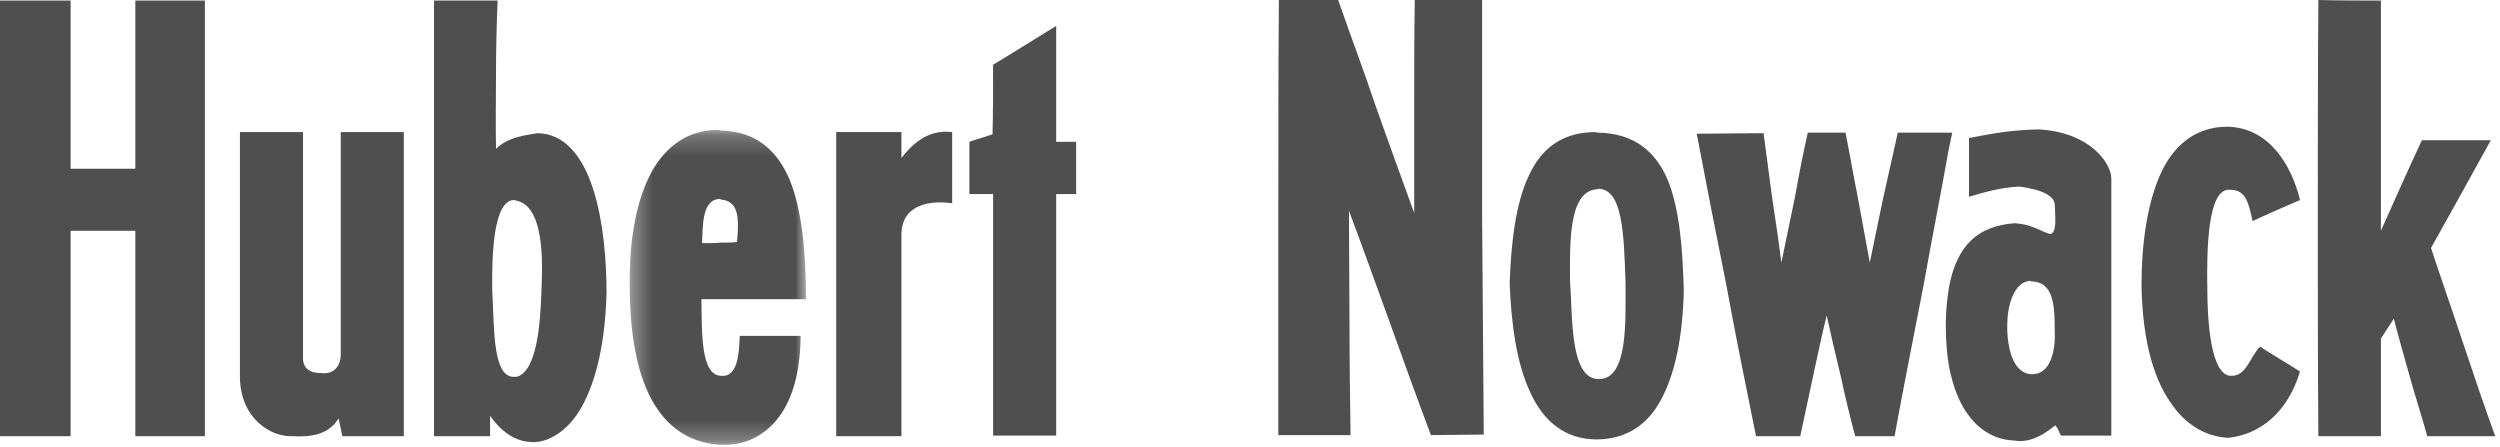
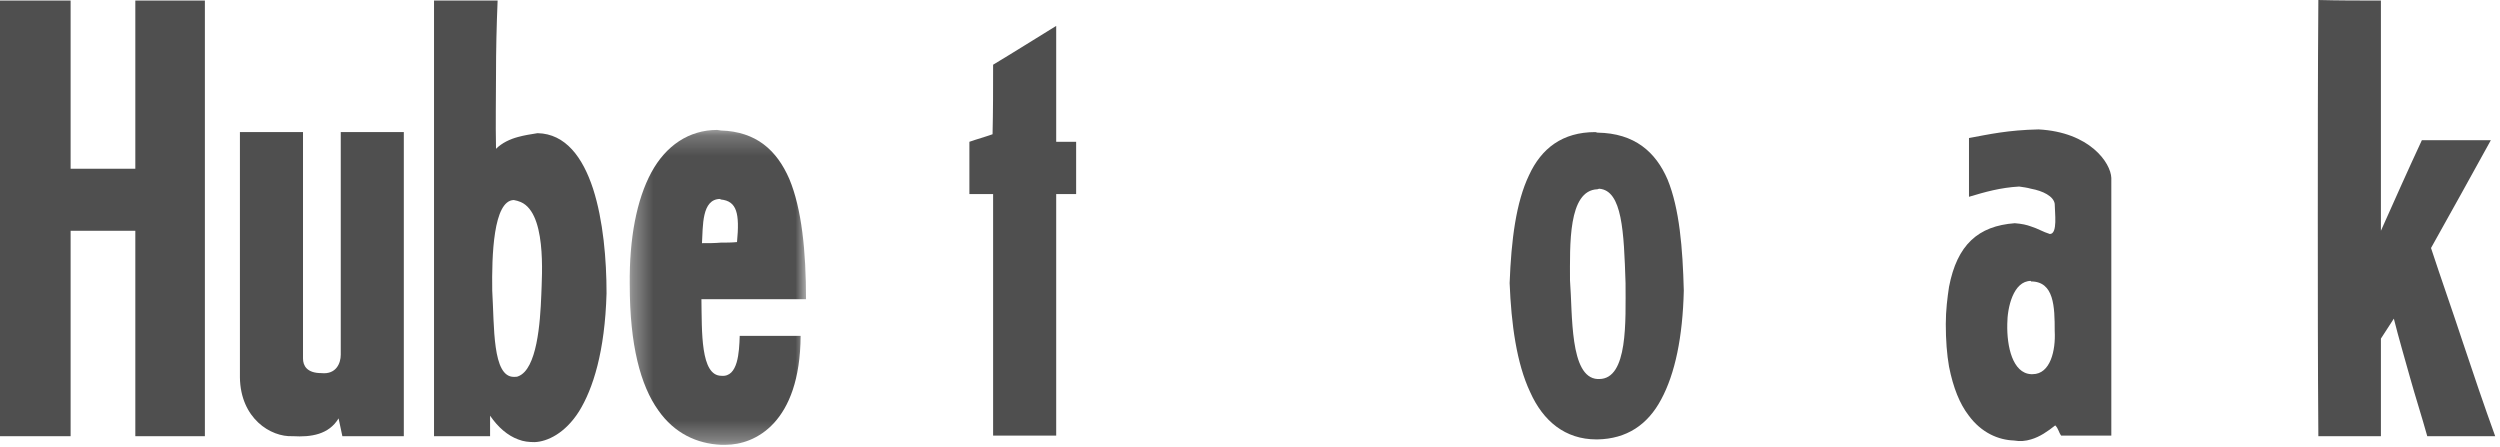
<svg xmlns="http://www.w3.org/2000/svg" xmlns:xlink="http://www.w3.org/1999/xlink" width="123px" height="22px" viewBox="0 0 123 22" version="1.1">
  <title>Group 26</title>
  <desc>Created with Sketch.</desc>
  <defs>
    <polygon id="path-1" points="0.338 0.223 9.014 0.223 9.014 15.714 0.338 15.714" />
  </defs>
  <g id="Symbols" stroke="none" stroke-width="1" fill="none" fill-rule="evenodd">
    <g id="Header" transform="translate(-45, -25)">
      <g id="Group-26" transform="translate(45, 25)">
-         <path d="M109.526,6.234 C111.648,6.234 112.763,8.171 113.16,9.841 C112.365,10.187 111.623,10.505 110.826,10.876 C110.614,9.868 110.455,9.337 109.712,9.337 C108.599,9.231 108.572,12.361 108.599,14.165 C108.599,15.863 108.784,18.436 109.738,18.489 C110.535,18.542 110.694,17.534 111.197,17.057 C111.835,17.48 112.497,17.852 113.16,18.276 C112.577,20.239 111.25,21.353 109.66,21.539 C108.758,21.514 107.697,21.088 106.875,19.922 C106.026,18.781 105.416,16.924 105.362,14.059 C105.362,11.937 105.655,10.001 106.292,8.568 C106.928,7.163 107.989,6.261 109.526,6.234" id="Fill-1" fill="#4F4F4F" />
        <path d="M114.063,0 C114.036,3.581 114.036,7.162 114.036,10.743 C114.036,14.324 114.036,17.905 114.063,21.46 L117.141,21.46 L117.141,16.659 C117.352,16.34 117.565,15.996 117.777,15.677 C118.016,16.632 118.307,17.614 118.572,18.569 C118.838,19.524 119.156,20.504 119.421,21.46 L122.763,21.46 C122.207,19.921 121.675,18.357 121.173,16.845 C120.667,15.306 120.111,13.741 119.606,12.202 C120.587,10.452 121.57,8.674 122.55,6.897 L119.156,6.897 C118.465,8.382 117.804,9.868 117.141,11.354 L117.141,5.703 L117.141,0.027 C116.104,0.027 115.07,0.027 114.063,0" id="Fill-3" fill="#4F4F4F" />
-         <path d="M95.892,6.526 L95.892,6.526 L93.372,6.526 C93.134,7.587 92.894,8.648 92.655,9.736 C92.443,10.77 92.206,11.858 91.994,12.918 C91.807,11.858 91.594,10.796 91.409,9.736 C91.196,8.674 91.011,7.587 90.798,6.526 L88.943,6.526 C88.704,7.587 88.492,8.674 88.305,9.736 C88.094,10.796 87.854,11.858 87.642,12.918 C87.511,11.858 87.351,10.796 87.191,9.736 C87.06,8.701 86.899,7.613 86.767,6.552 C85.653,6.552 84.565,6.579 83.479,6.579 C83.955,9.072 84.433,11.54 84.937,14.033 C85.389,16.499 85.891,18.966 86.396,21.46 L88.572,21.46 C88.784,20.479 88.996,19.471 89.208,18.489 C89.42,17.507 89.632,16.499 89.872,15.518 C90.084,16.499 90.323,17.507 90.56,18.489 C90.772,19.471 91.011,20.479 91.277,21.46 L93.213,21.46 C93.664,18.966 94.168,16.499 94.645,14.006 C95.043,11.778 95.493,9.523 95.892,7.268 L95.892,7.268 C95.945,7.03 95.998,6.791 96.053,6.526 L95.892,6.526 Z" id="Fill-5" fill="#4F4F4F" />
        <path d="M100.004,18.409 L99.924,18.409 L99.924,18.409 C99.023,18.357 98.731,17.056 98.758,15.942 C98.758,15.146 99.048,13.82 99.924,13.82 L99.924,13.847 C101.065,13.847 101.092,15.094 101.092,16.288 C101.145,17.242 100.879,18.409 100.004,18.409 M100.296,6.367 C98.778,6.401 97.882,6.605 96.874,6.791 L96.874,9.682 C97.67,9.444 98.412,9.231 99.341,9.178 C99.526,9.205 99.737,9.231 99.924,9.285 L99.924,9.285 C100.509,9.391 101.038,9.655 101.092,10.027 C101.092,10.451 101.25,11.513 100.852,11.513 C100.509,11.407 100.269,11.247 99.924,11.141 L99.924,11.141 C99.712,11.062 99.474,11.009 99.128,10.982 C97.325,11.115 96.29,12.043 95.892,14.112 L95.892,14.112 C95.813,14.643 95.733,15.253 95.733,15.943 C95.733,16.739 95.786,17.428 95.892,18.038 L95.892,18.038 C96.104,19.099 96.423,19.869 96.848,20.426 C97.484,21.302 98.333,21.645 99.075,21.672 C99.394,21.726 99.659,21.699 99.924,21.619 L99.924,21.619 C100.375,21.487 100.747,21.221 101.118,20.929 C101.277,21.088 101.277,21.248 101.409,21.433 L103.877,21.433 L103.877,15.094 L103.877,8.754 C103.85,8.011 102.815,6.5 100.296,6.367" id="Fill-7" fill="#4F4F4F" />
        <path d="M78.677,18.648 L78.597,18.648 L78.597,18.648 C77.218,18.569 77.376,15.465 77.244,13.794 C77.244,12.069 77.138,9.364 78.597,9.311 L78.597,9.311 C78.623,9.311 78.65,9.285 78.677,9.285 C79.818,9.364 79.896,11.406 79.977,13.926 C79.977,15.783 80.109,18.648 78.677,18.648 M82.045,8.833 C81.462,7.481 80.428,6.552 78.597,6.526 L78.597,6.526 C78.571,6.526 78.518,6.499 78.491,6.499 C76.874,6.499 75.838,7.295 75.228,8.621 C74.591,9.948 74.353,11.804 74.274,13.927 C74.353,15.943 74.618,17.879 75.281,19.285 C75.918,20.716 77.005,21.619 78.544,21.619 L78.597,21.619 L78.597,21.619 C80.03,21.592 81.064,20.903 81.728,19.656 C82.416,18.382 82.789,16.578 82.843,14.298 C82.789,12.202 82.63,10.266 82.045,8.833" id="Fill-9" fill="#4F4F4F" />
-         <path d="M41.142,6.499 L41.142,13.98 L41.142,21.46 L44.351,21.46 L44.351,16.5 L44.351,11.512 C44.378,10.08 45.705,9.841 46.846,10.001 L46.846,6.499 C45.943,6.393 45.148,6.738 44.351,7.773 L44.351,6.499 L41.142,6.499 Z" id="Fill-11" fill="#4F4F4F" />
        <path d="M48.861,3.184 C49.923,2.546 50.93,1.91 51.965,1.274 L51.965,4.139 L51.965,6.976 L52.946,6.976 L52.946,9.549 L51.965,9.549 L51.965,15.492 L51.965,21.433 L48.861,21.433 L48.861,15.492 L48.861,9.549 L47.694,9.549 L47.694,6.976 C48.066,6.845 48.463,6.738 48.834,6.605 C48.861,5.465 48.861,4.351 48.861,3.184" id="Fill-13" fill="#4F4F4F" />
-         <path d="M62.92,0 L65.837,0 C66.447,1.751 67.11,3.502 67.696,5.253 C68.305,6.977 68.942,8.728 69.578,10.478 L69.578,5.253 C69.578,3.502 69.578,1.751 69.606,0 L72.92,0 L72.92,10.69 C72.947,14.245 72.974,17.799 73.001,21.38 C72.126,21.38 71.249,21.407 70.401,21.407 C69.711,19.577 69.048,17.72 68.385,15.889 C67.721,14.059 67.059,12.202 66.369,10.372 C66.369,12.202 66.395,14.059 66.395,15.889 C66.395,17.72 66.422,19.577 66.447,21.407 L62.893,21.407 L62.893,10.717 C62.893,7.135 62.893,3.581 62.92,0" id="Fill-15" fill="#4F4F4F" />
        <g id="Group-19" transform="translate(30.643, 6.17)">
          <mask id="mask-2" fill="white">
            <use xlink:href="#path-1" />
          </mask>
          <g id="Clip-18" />
          <path d="M4.796,3.618 C4.796,3.645 4.823,3.645 4.823,3.645 L4.823,3.645 C5.618,3.725 5.751,4.335 5.618,5.74 C5.353,5.767 5.088,5.767 4.823,5.767 L4.823,5.767 C4.531,5.794 4.212,5.794 3.894,5.794 C3.948,4.971 3.867,3.618 4.796,3.618 M4.85,12.319 L4.846,12.319 C3.815,12.314 3.894,10.142 3.867,8.552 L4.823,8.552 L4.823,8.552 L9.014,8.552 C9.014,6.191 8.802,4.096 8.192,2.637 C7.581,1.23 6.573,0.303 4.823,0.25 L4.823,0.249 C4.769,0.249 4.69,0.223 4.637,0.223 C3.258,0.223 2.117,0.993 1.401,2.318 C0.685,3.645 0.313,5.554 0.34,7.836 C0.34,10.807 0.87,12.796 1.745,14.017 C2.541,15.157 3.655,15.661 4.823,15.714 L4.823,15.714 L5.062,15.714 C6.494,15.714 8.722,14.653 8.748,10.356 L5.751,10.356 C5.725,11.151 5.671,12.398 4.85,12.319" id="Fill-17" fill="#4F4F4F" mask="url(#mask-2)" />
        </g>
        <polygon id="Fill-20" fill="#4F4F4F" points="0 0.027 3.474 0.027 3.474 4.192 3.474 8.302 6.658 8.302 6.658 4.192 6.658 0.027 10.08 0.027 10.08 10.77 10.08 21.461 6.658 21.461 6.658 16.42 6.658 11.354 3.474 11.354 3.474 16.42 3.474 21.461 0 21.461 0 10.743" />
        <path d="M26.632,14.51 C26.579,15.89 26.42,18.17 25.492,18.516 C25.438,18.542 25.359,18.542 25.279,18.542 C24.218,18.542 24.324,16.075 24.218,14.298 C24.192,12.573 24.271,9.868 25.279,9.841 C25.359,9.868 25.438,9.868 25.492,9.895 L25.492,9.895 C26.923,10.293 26.659,13.581 26.632,14.51 M29.178,9.285 C28.675,7.746 27.826,6.579 26.447,6.552 C26.101,6.606 25.783,6.658 25.492,6.738 C25.094,6.844 24.696,7.029 24.404,7.322 C24.377,6.022 24.404,4.828 24.404,3.661 C24.404,2.468 24.43,1.3 24.483,0.027 L21.354,0.027 L21.354,10.77 L21.354,21.46 L24.112,21.46 L24.112,20.452 C24.511,21.036 24.987,21.433 25.492,21.619 C25.757,21.726 26.022,21.752 26.313,21.752 C26.923,21.726 27.799,21.327 28.489,20.24 C29.178,19.126 29.762,17.296 29.842,14.43 C29.842,12.786 29.683,10.85 29.178,9.285" id="Fill-22" fill="#4F4F4F" />
        <path d="M11.804,6.499 L11.804,12.547 L11.804,18.569 C11.831,20.584 13.316,21.514 14.404,21.46 C15.306,21.514 16.181,21.38 16.658,20.584 C16.711,20.877 16.791,21.167 16.844,21.46 L19.868,21.46 L19.868,13.98 L19.868,6.499 L16.765,6.499 L16.765,11.964 L16.765,17.455 C16.765,17.853 16.552,18.436 15.809,18.357 C15.093,18.357 14.908,17.985 14.908,17.64 L14.908,12.069 L14.908,6.499 L11.804,6.499 Z" id="Fill-24" fill="#4F4F4F" />
      </g>
    </g>
  </g>
</svg>